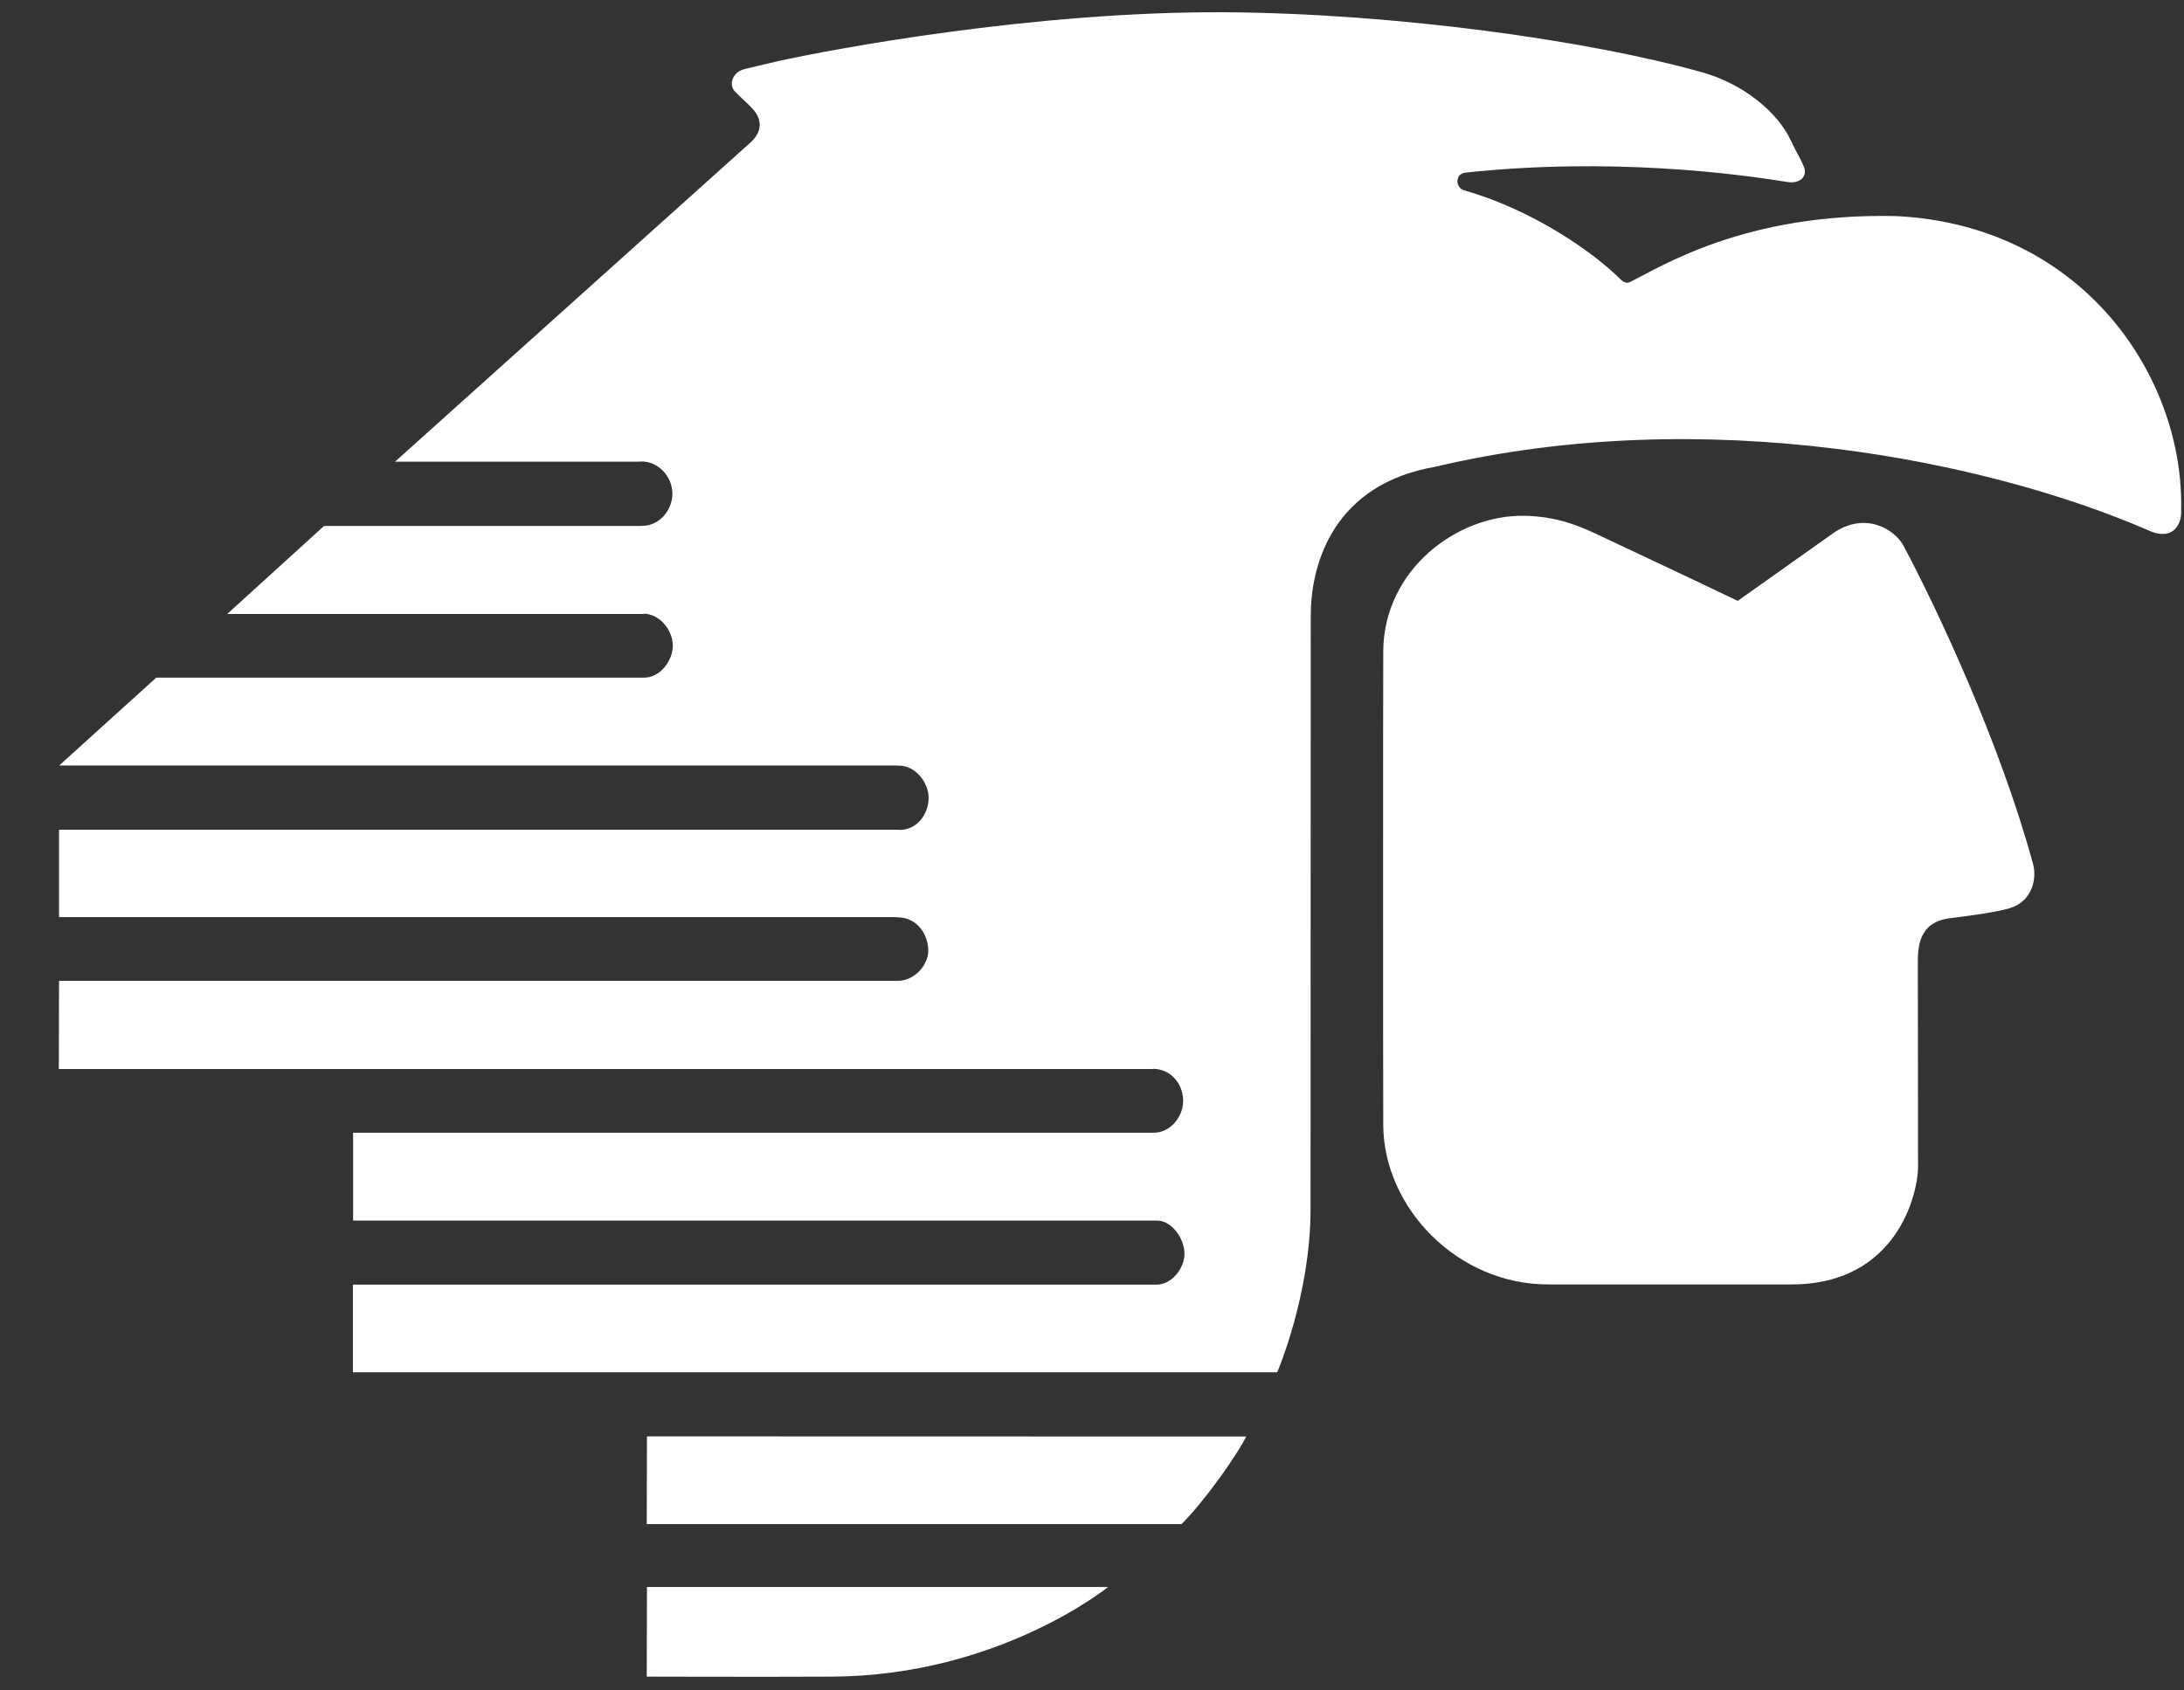
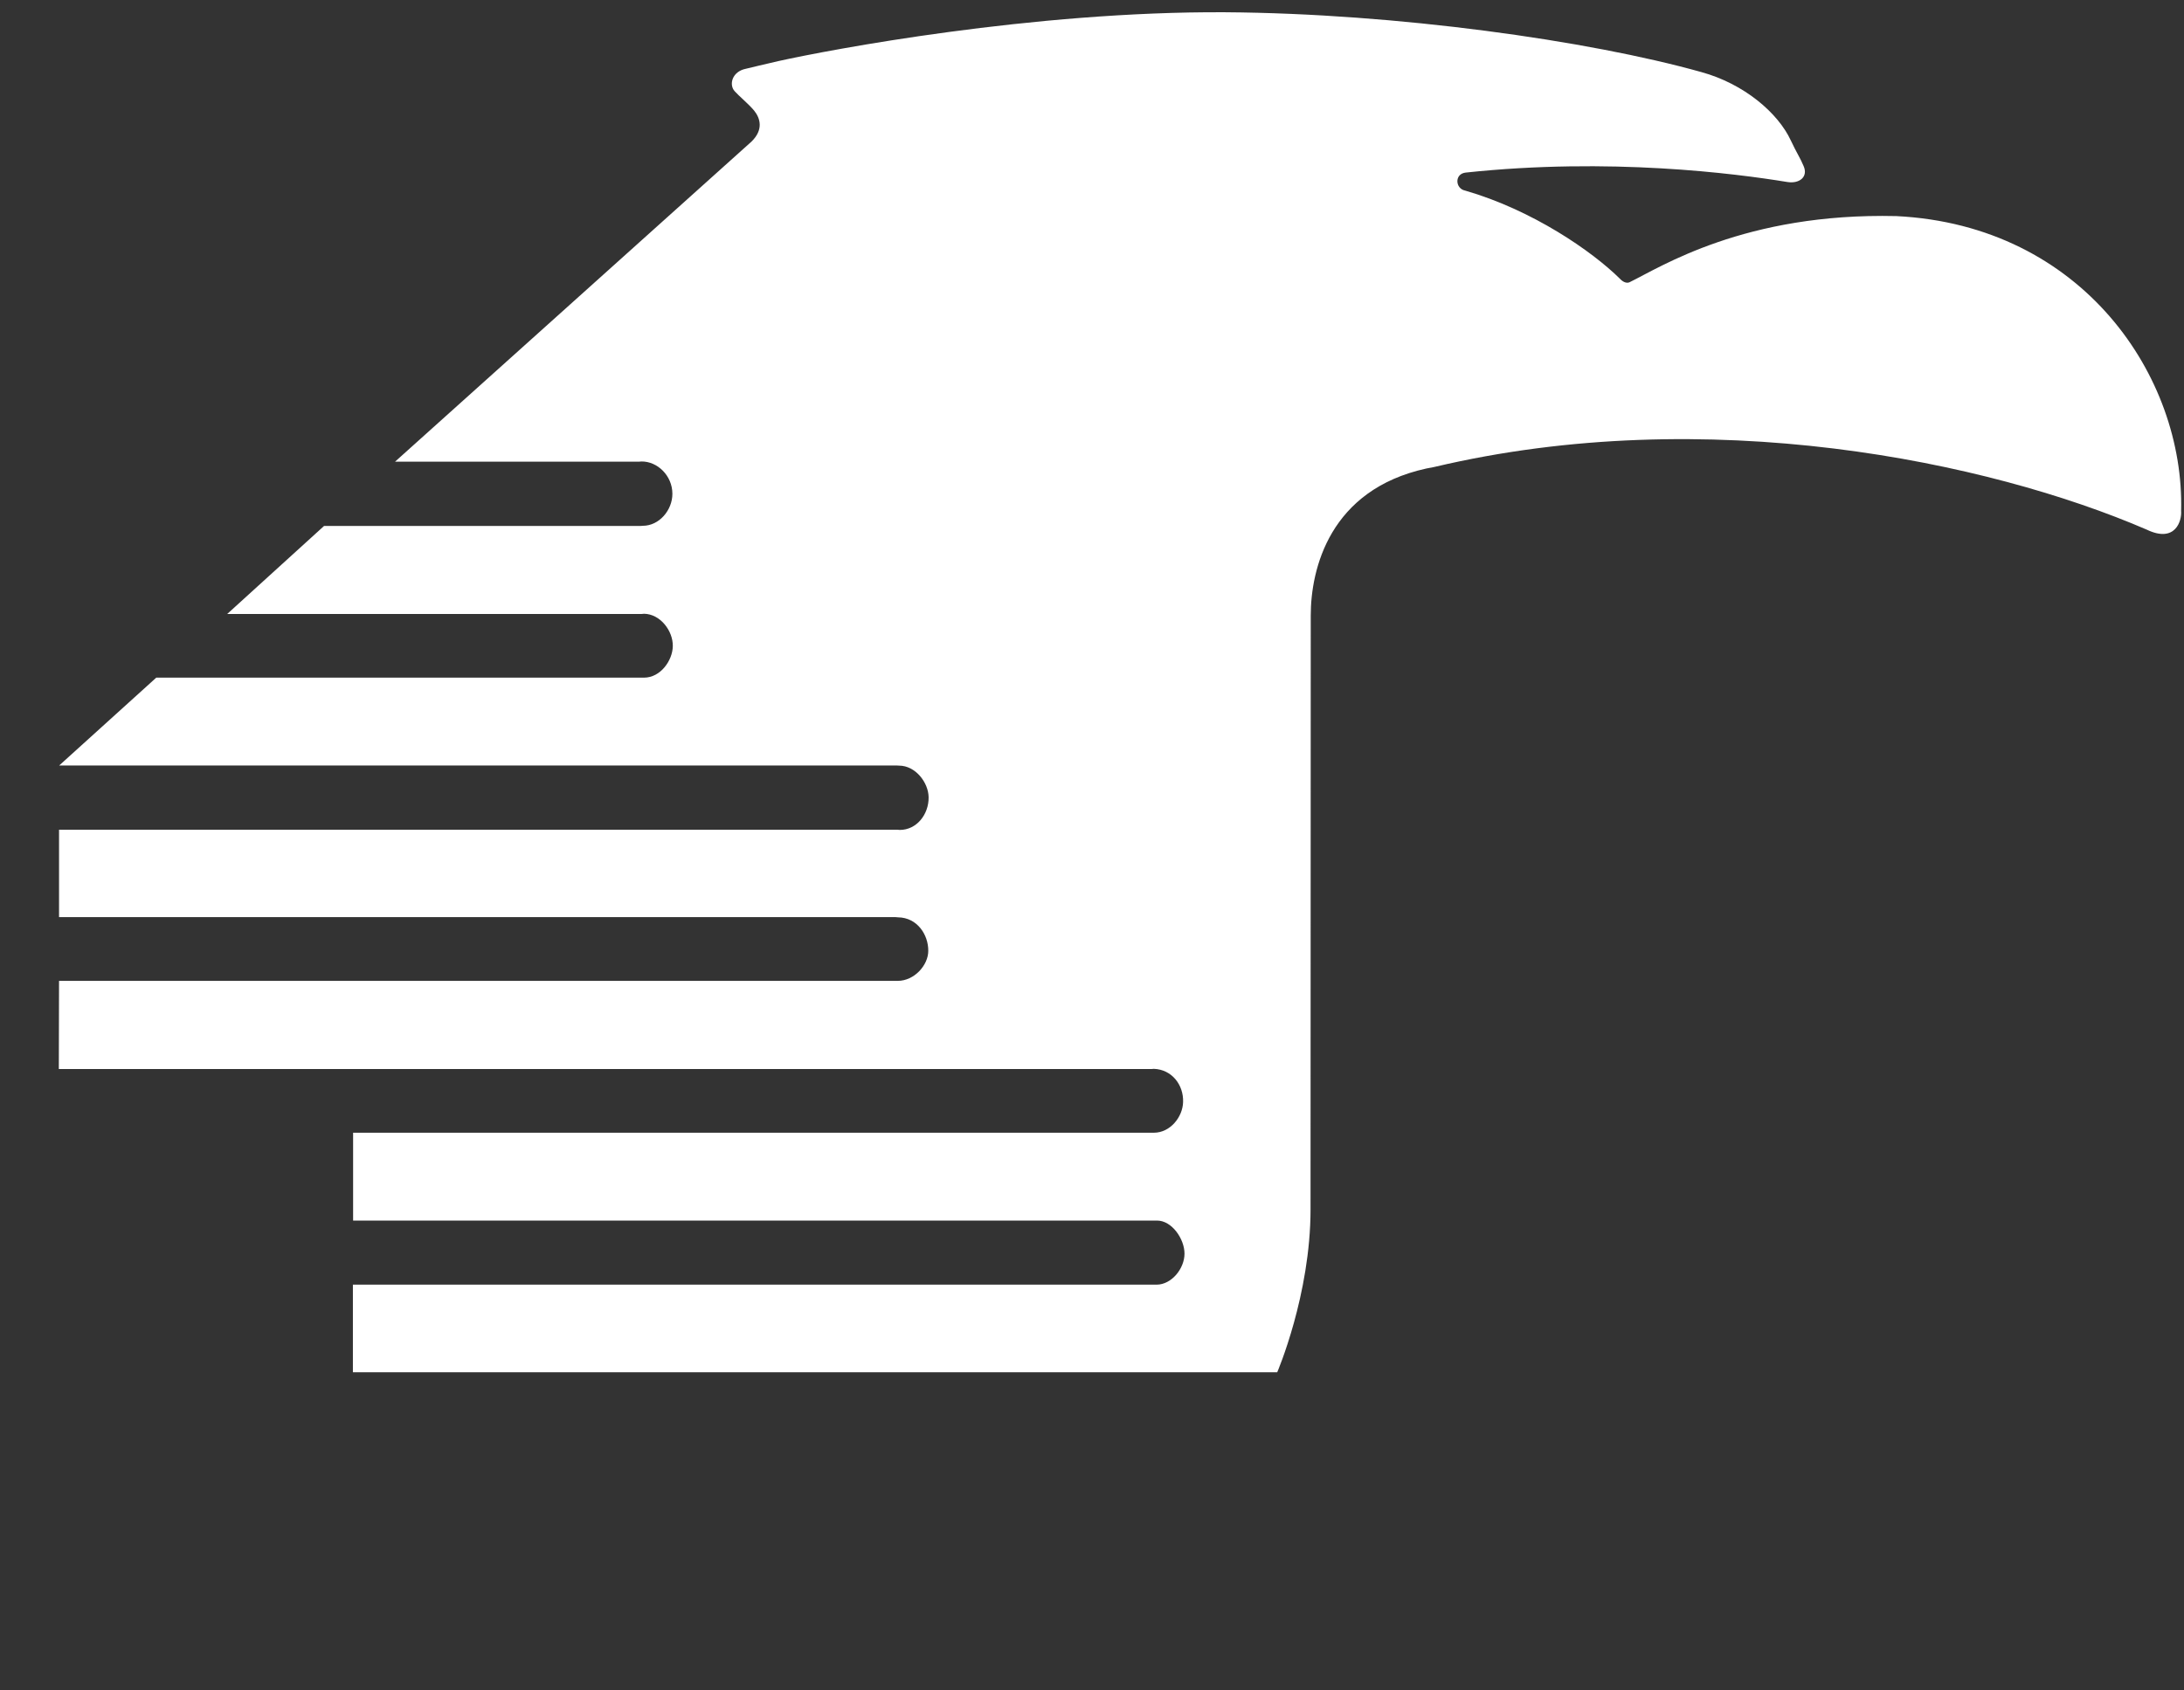
<svg xmlns="http://www.w3.org/2000/svg" width="31" height="24" viewBox="0 0 31 24" fill="none">
  <rect x="0" y="0" width="31" height="24" fill="#333333" stroke="none" />
-   <path d="M21.629 7.323C22.1 7.329 22.422 7.47 22.684 7.593C23.229 7.852 23.866 8.147 24.665 8.531C24.665 8.533 25.956 7.615 26.023 7.568C26.46 7.267 26.883 7.495 27.022 7.754C27.503 8.659 28.388 10.545 28.858 12.268C28.914 12.473 28.847 12.799 28.525 12.894C28.341 12.949 28.018 12.994 27.681 13.036C27.214 13.094 27.222 13.473 27.222 13.701C27.222 13.982 27.225 15.885 27.225 16.533C27.236 16.934 26.93 18.239 25.425 18.236C25.322 18.236 21.969 18.236 21.985 18.236C20.686 18.242 19.64 17.145 19.634 15.974C19.631 15.203 19.631 9.85 19.634 9.248C19.64 8.091 20.68 7.309 21.629 7.323Z" fill="white" />
  <path d="M16.189 18.239H5.009V19.483H18.129C18.129 19.483 18.602 18.384 18.602 17.17C18.602 17.106 18.605 8.739 18.605 8.739C18.605 8.074 18.875 6.953 20.244 6.652C20.28 6.644 20.319 6.638 20.358 6.63C24.231 5.714 28.224 6.549 30.472 7.52C30.879 7.715 30.971 7.392 30.959 7.253C31.009 5.358 29.568 3.199 26.916 3.068C24.765 3.018 23.572 3.792 23.132 4.006C23.099 4.023 23.046 4.014 22.995 3.959C22.598 3.566 21.752 2.982 20.797 2.706C20.655 2.679 20.641 2.467 20.806 2.45C22.845 2.233 24.626 2.462 25.369 2.584C25.539 2.612 25.67 2.512 25.6 2.356C25.55 2.236 25.505 2.178 25.419 1.994C25.238 1.604 24.757 1.19 24.148 1.023C22.55 0.575 19.823 0.191 17.394 0.174C14.659 0.158 11.776 0.706 11.05 0.867C10.874 0.906 10.63 0.967 10.588 0.976C10.39 1.015 10.343 1.204 10.429 1.296C10.482 1.357 10.632 1.482 10.705 1.571C10.794 1.682 10.838 1.844 10.666 2.011L5.607 6.555H9.066L9.105 6.552C9.33 6.549 9.544 6.752 9.544 7.011C9.544 7.242 9.358 7.465 9.124 7.465L9.096 7.467H4.6L3.225 8.717H9.108L9.141 8.714C9.372 8.717 9.553 8.956 9.55 9.173C9.547 9.376 9.377 9.621 9.141 9.621H9.105H2.218L0.84 10.868H12.725L12.761 10.87C12.995 10.87 13.178 11.11 13.181 11.319C13.184 11.563 13.011 11.783 12.772 11.783L12.739 11.78H0.838V13.021H12.711L12.747 13.024C13.02 13.027 13.178 13.272 13.176 13.5C13.176 13.703 12.978 13.926 12.742 13.926H12.708H0.838L0.835 15.178H16.34L16.378 15.175C16.634 15.184 16.801 15.403 16.793 15.646C16.788 15.857 16.612 16.082 16.378 16.082H16.345H5.012V17.329H16.189H16.423C16.634 17.329 16.813 17.59 16.813 17.799C16.813 18.011 16.629 18.239 16.417 18.239H16.189Z" fill="white" />
-   <path d="M9.183 22.532L9.18 23.804C9.18 23.804 10.861 23.809 11.818 23.804C14.18 23.79 15.727 22.532 15.727 22.532H9.183Z" fill="white" />
-   <path d="M9.183 20.393L9.18 21.639H16.771C17.122 21.286 17.572 20.635 17.689 20.395L9.183 20.393Z" fill="white" />
</svg>